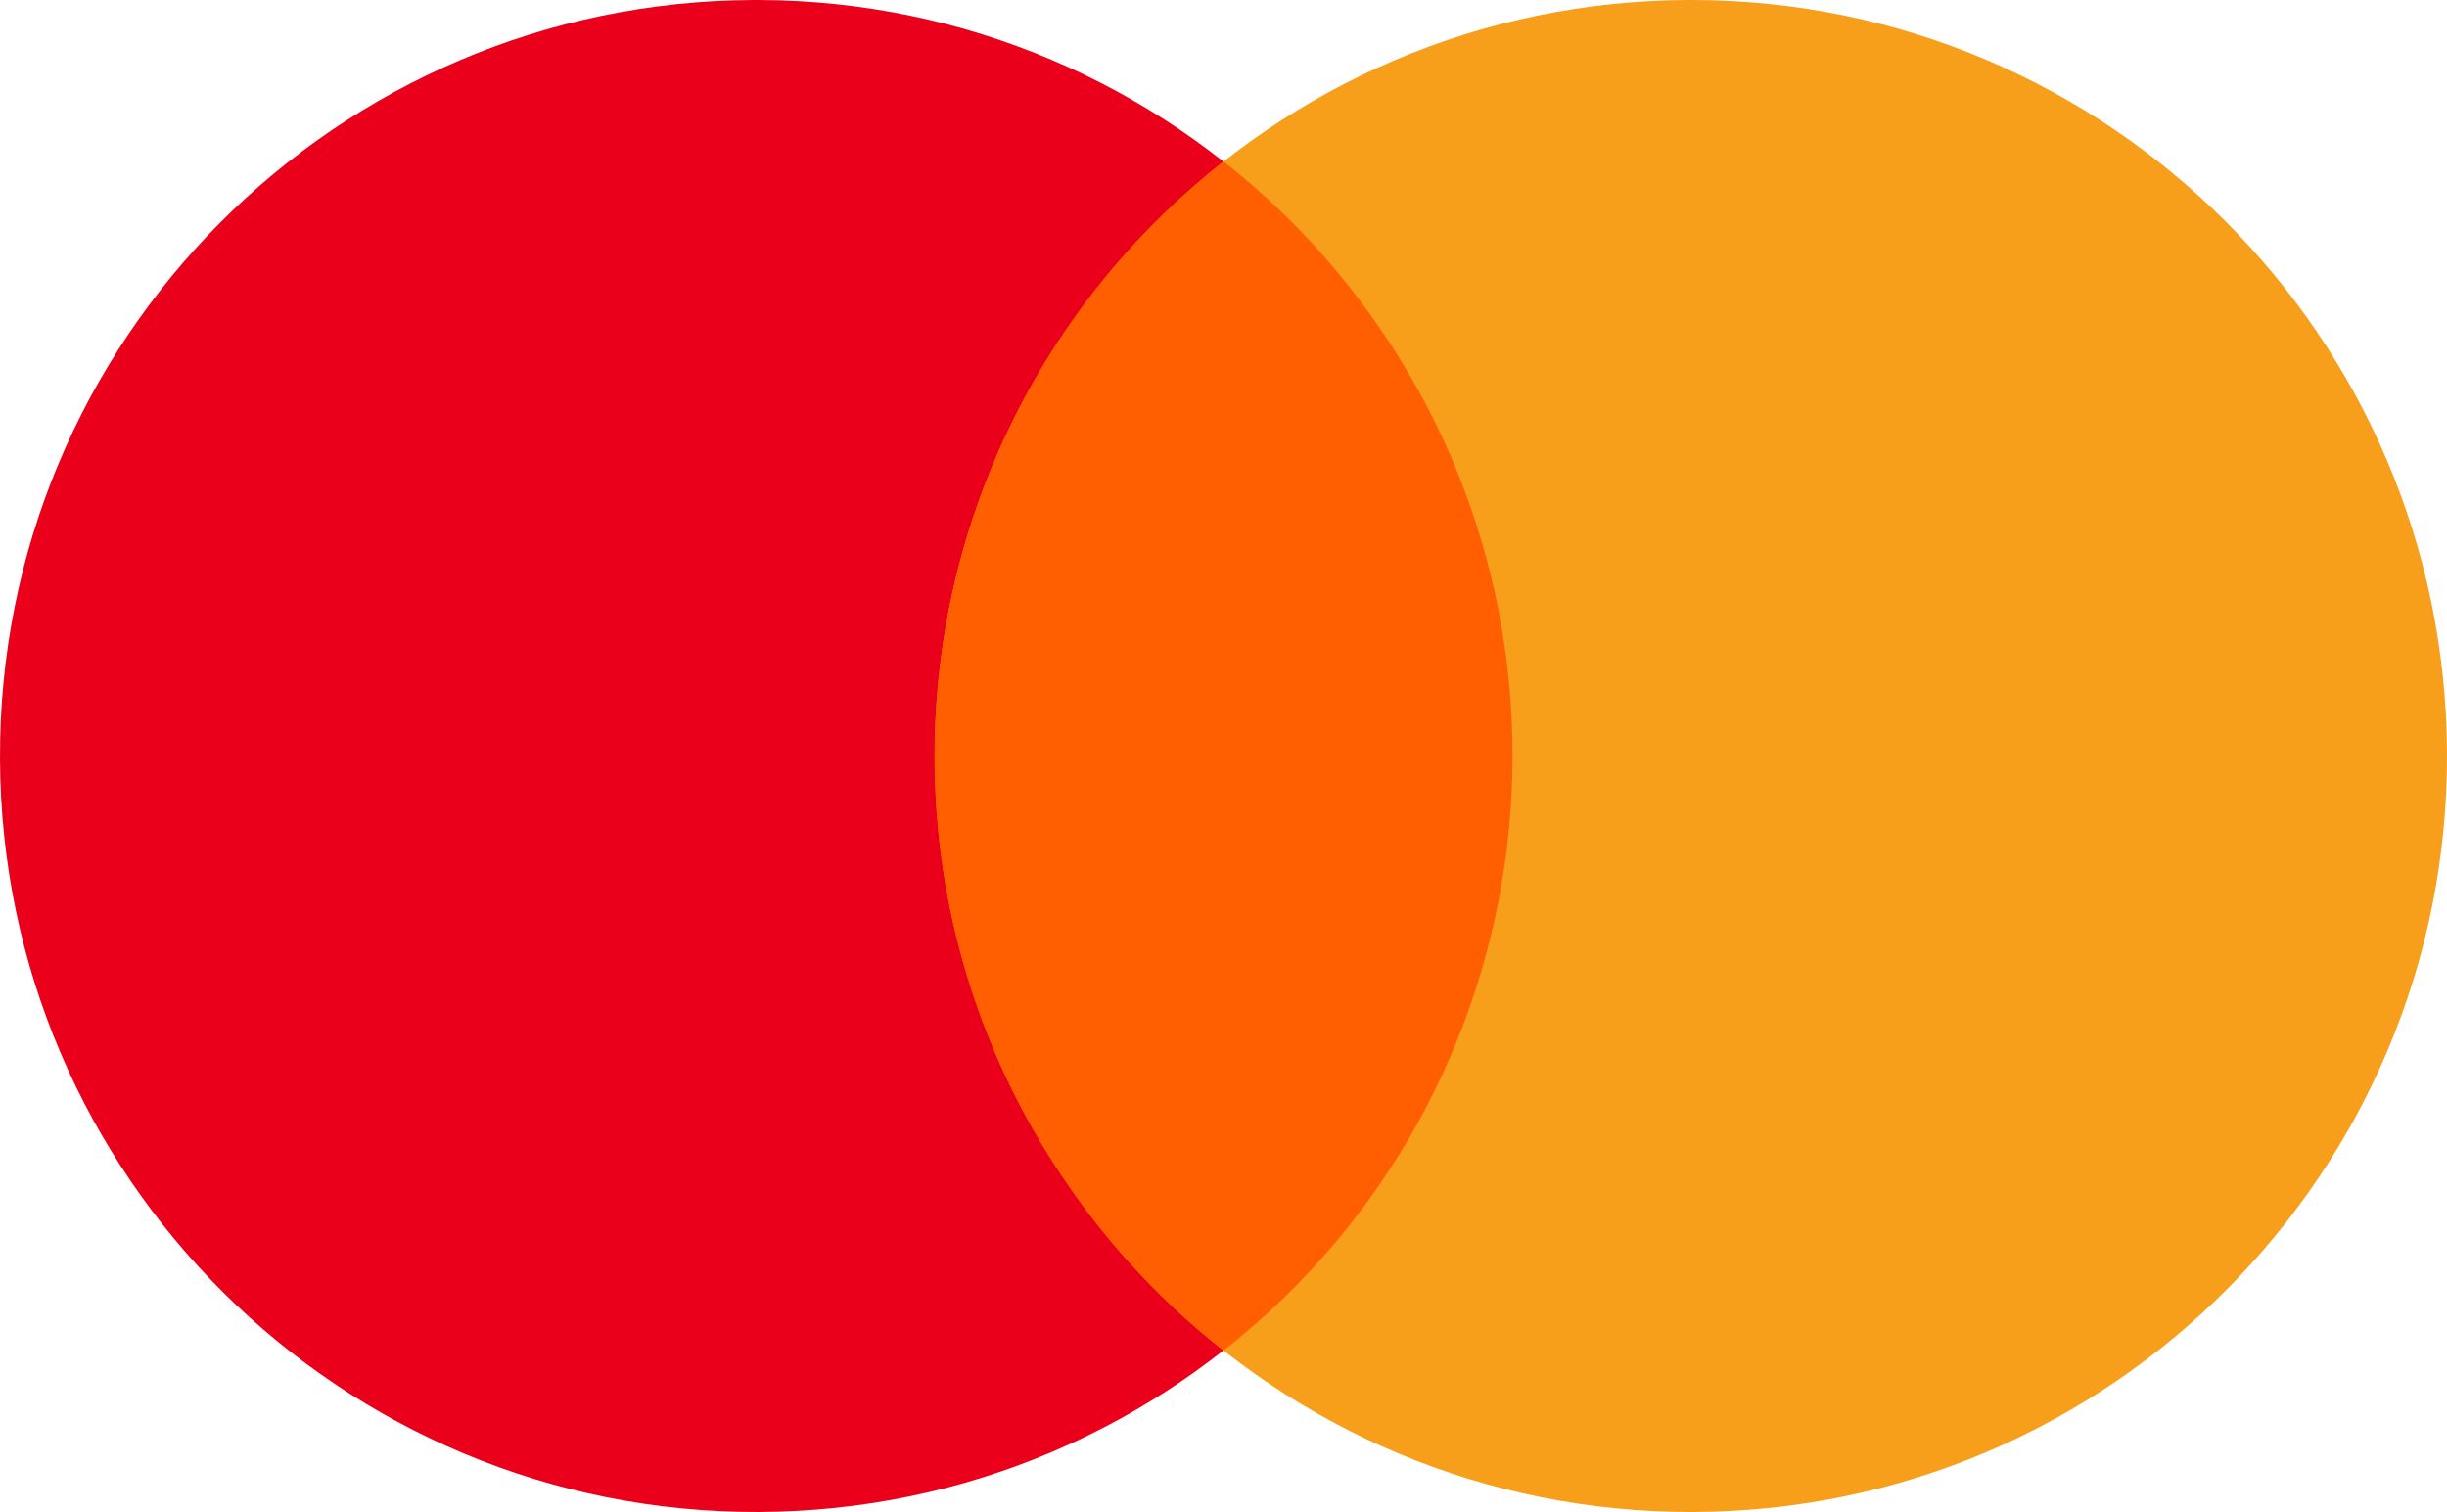
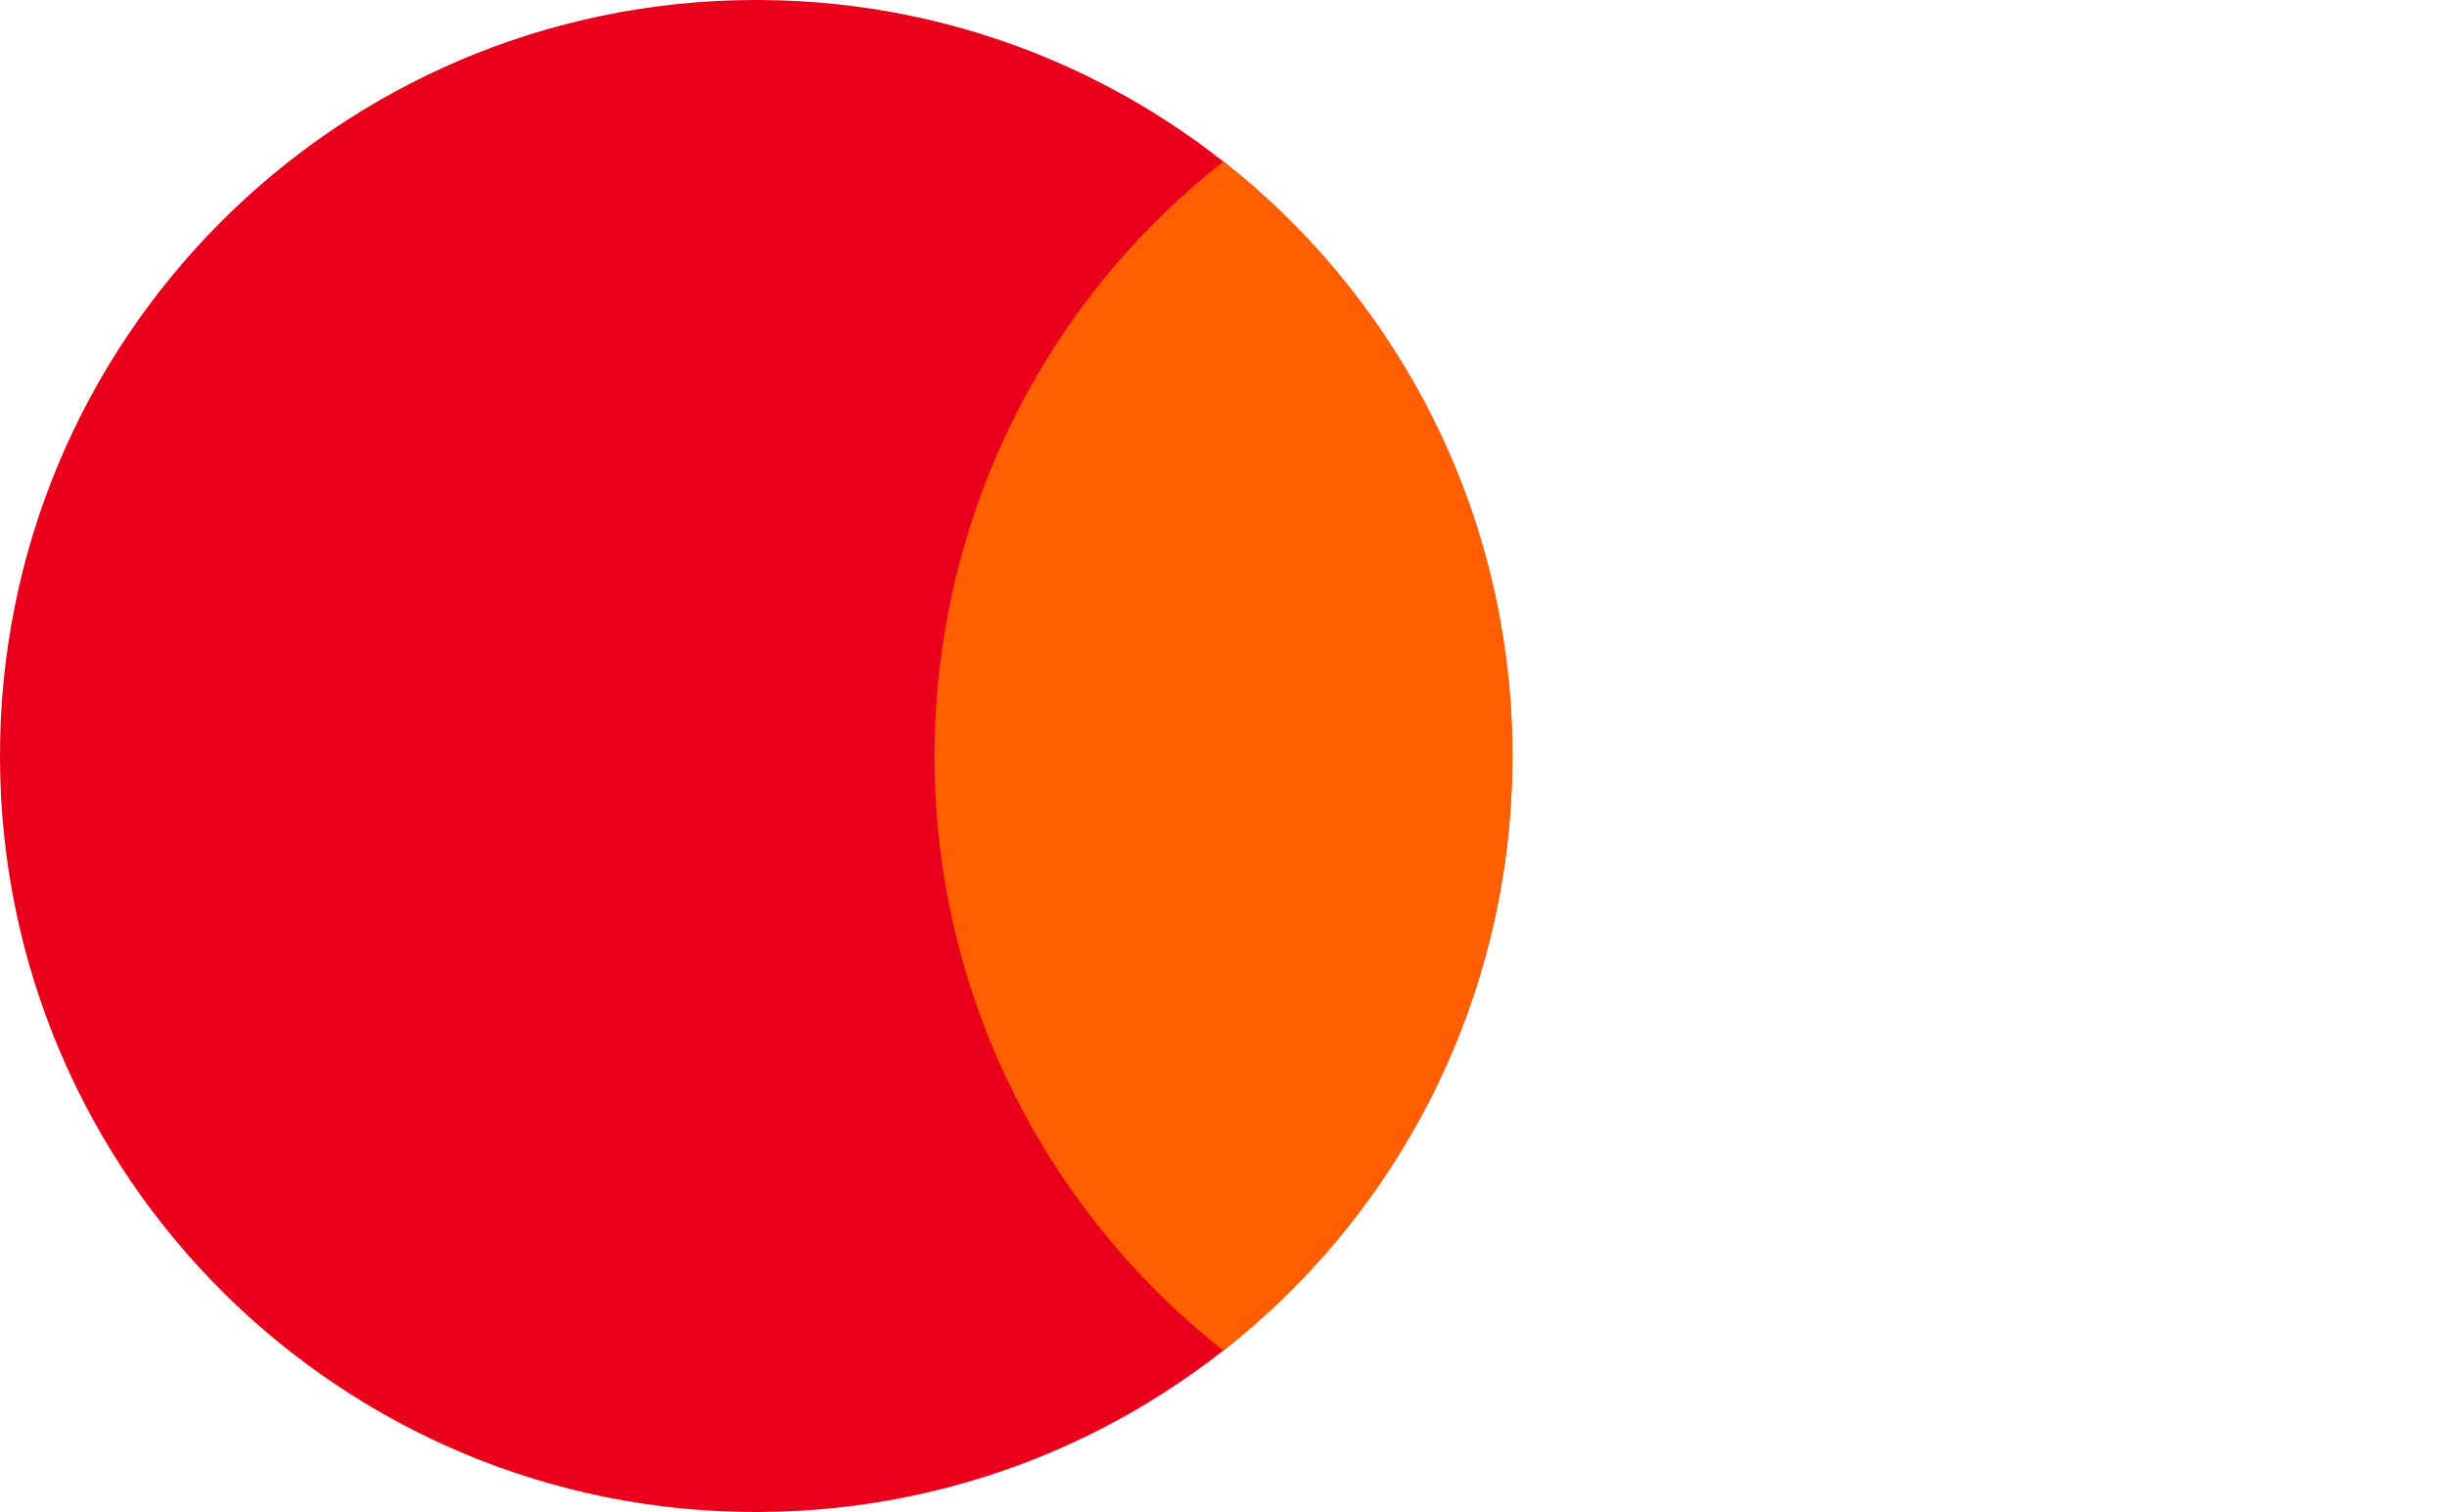
<svg xmlns="http://www.w3.org/2000/svg" version="1.1" id="Layer_1" x="0px" y="0px" viewBox="0 0 1000 618" style="enable-background:new 0 0 1000 618;" xml:space="preserve">
  <style type="text/css">
	.st0{fill:#EB001B;}
	.st1{fill:#F79E1B;}
	.st2{fill:#FF5F00;}
</style>
  <path class="st0" d="M308,0C137.3,0.6-0.6,139.3,0,310s139.3,308.6,310,308s308.6-139.3,308-310C617.4,138.1,479.9,0.5,310,0H308z" />
-   <path class="st1" d="M690,0C519.3,0.6,381.4,139.3,382,310s139.3,308.6,310,308s308.6-139.3,308-310C999.4,138.1,861.9,0.5,692,0  H690z" />
  <path class="st2" d="M500,66c-134.2,105.4-157.5,299.7-52.1,433.9c15.2,19.4,32.7,36.9,52.1,52.1  c134.2-105.4,157.5-299.7,52.1-433.9C536.9,98.7,519.4,81.2,500,66" />
</svg>